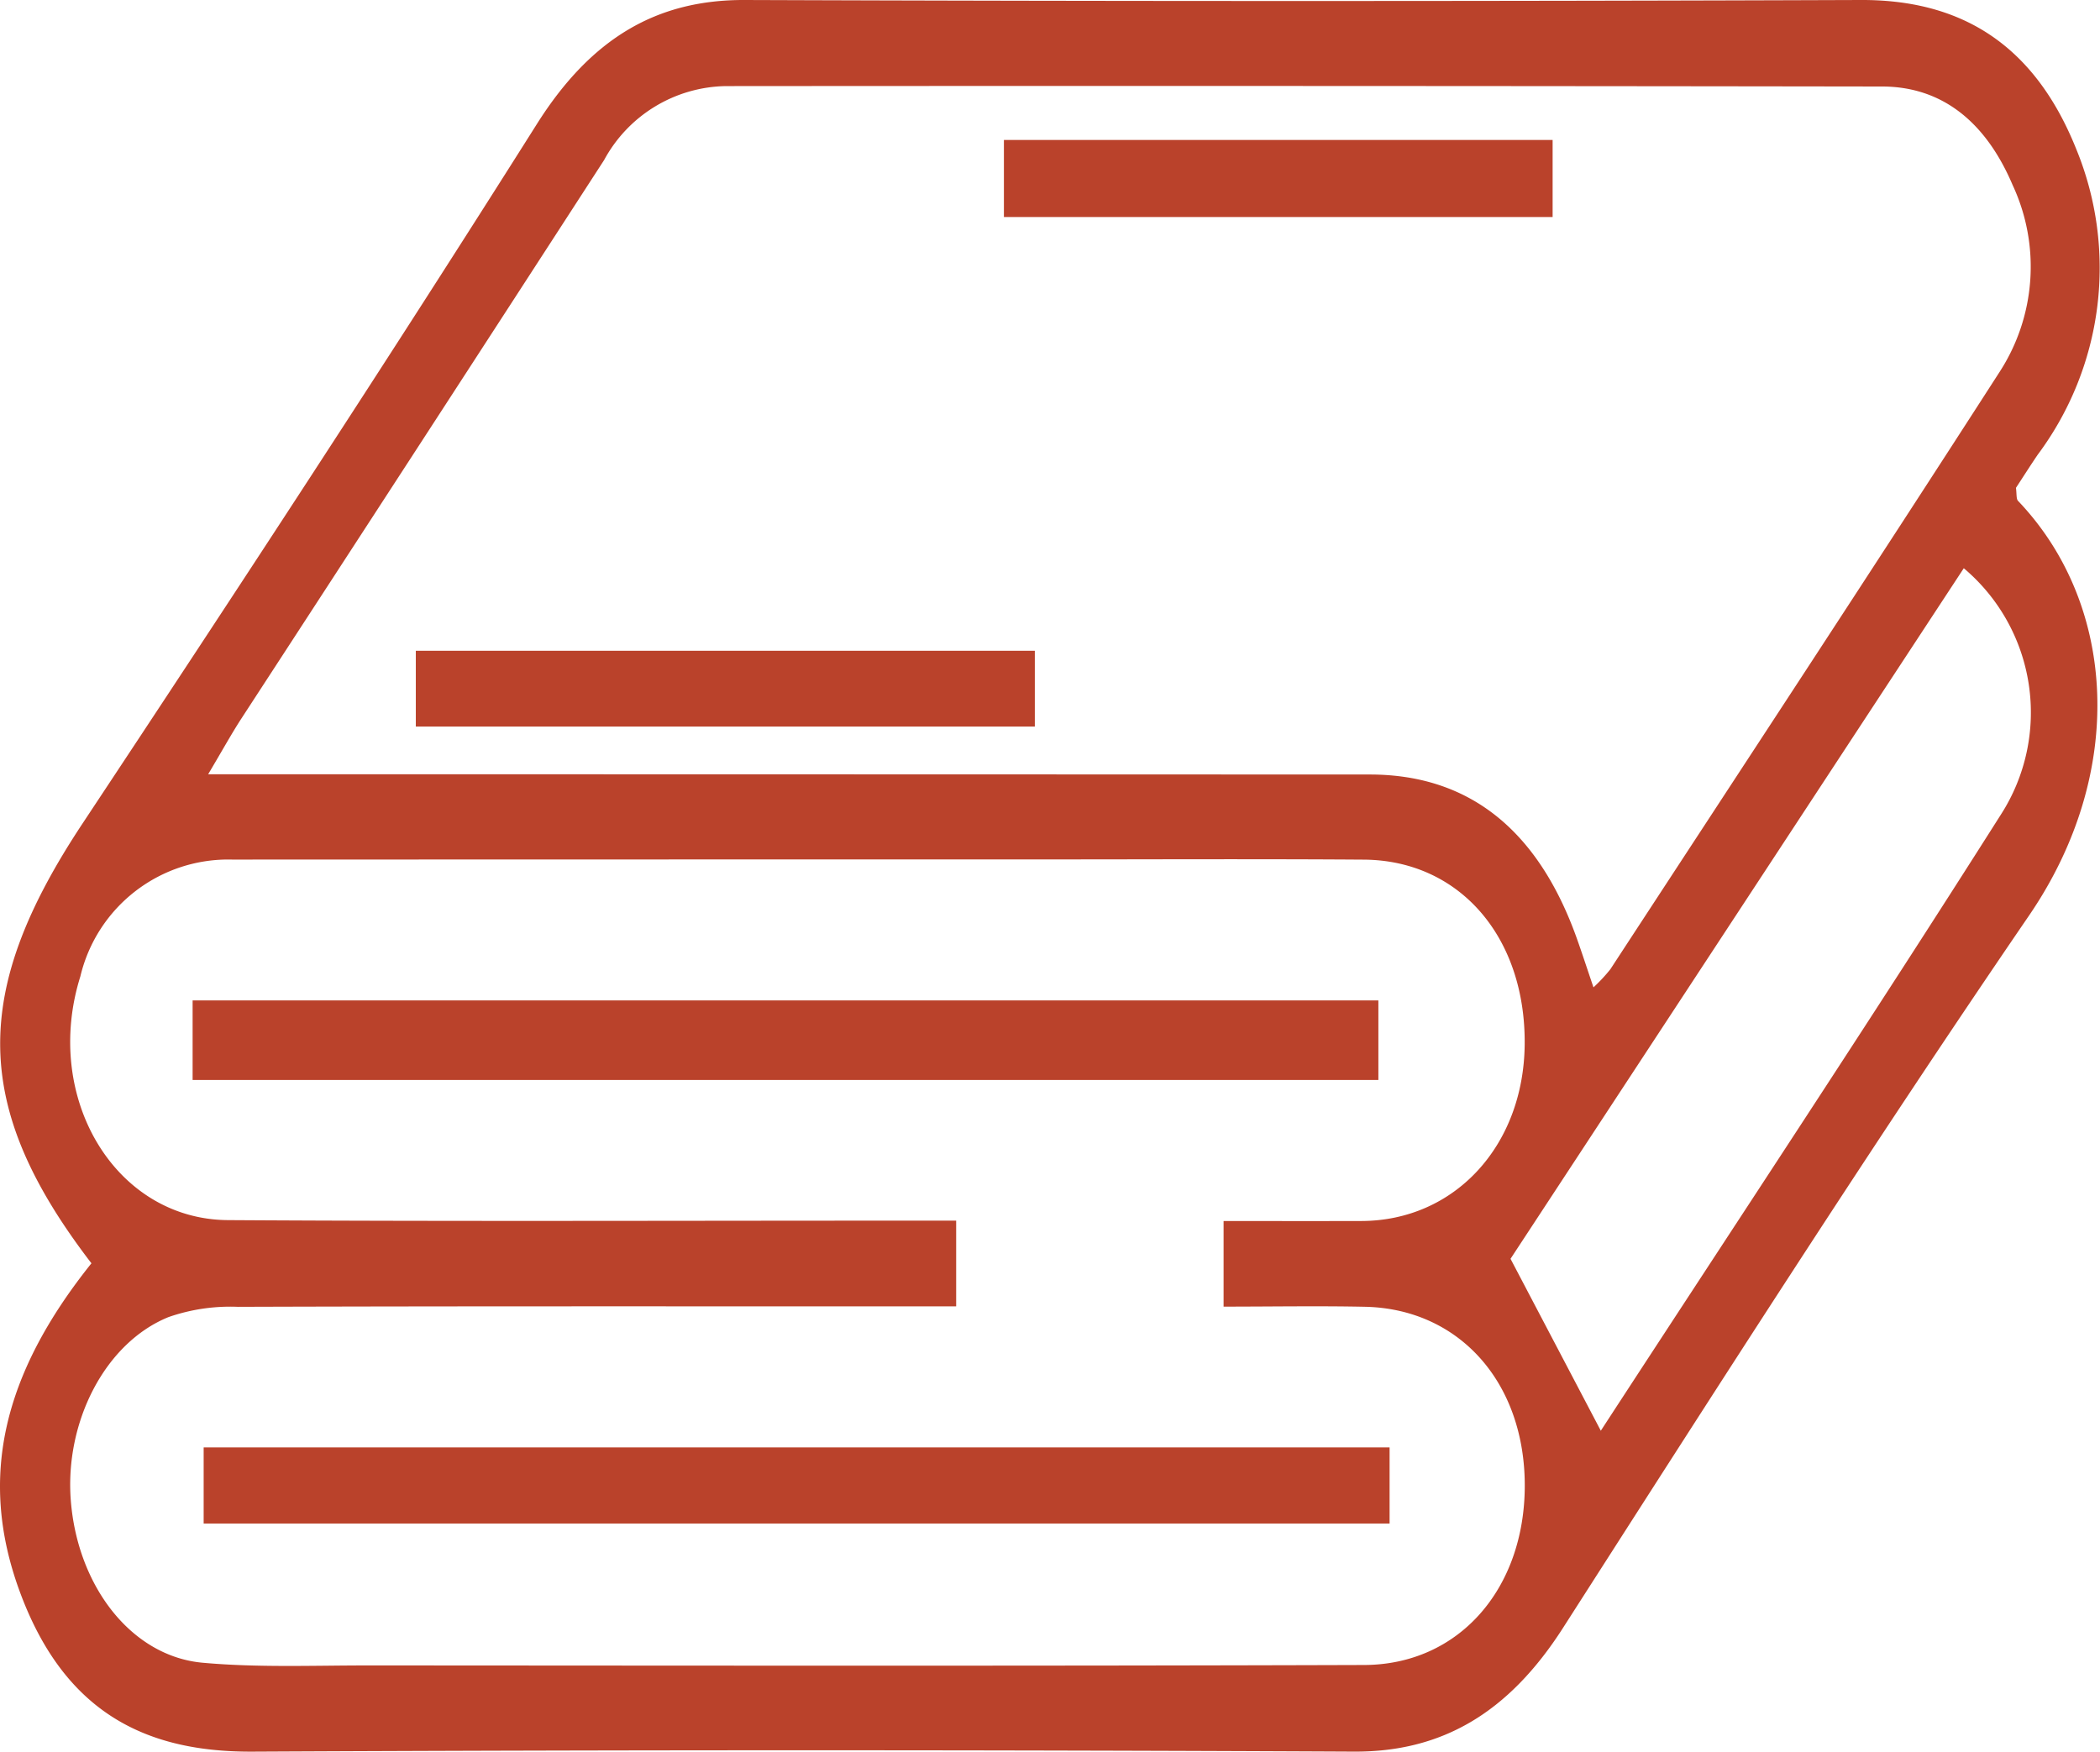
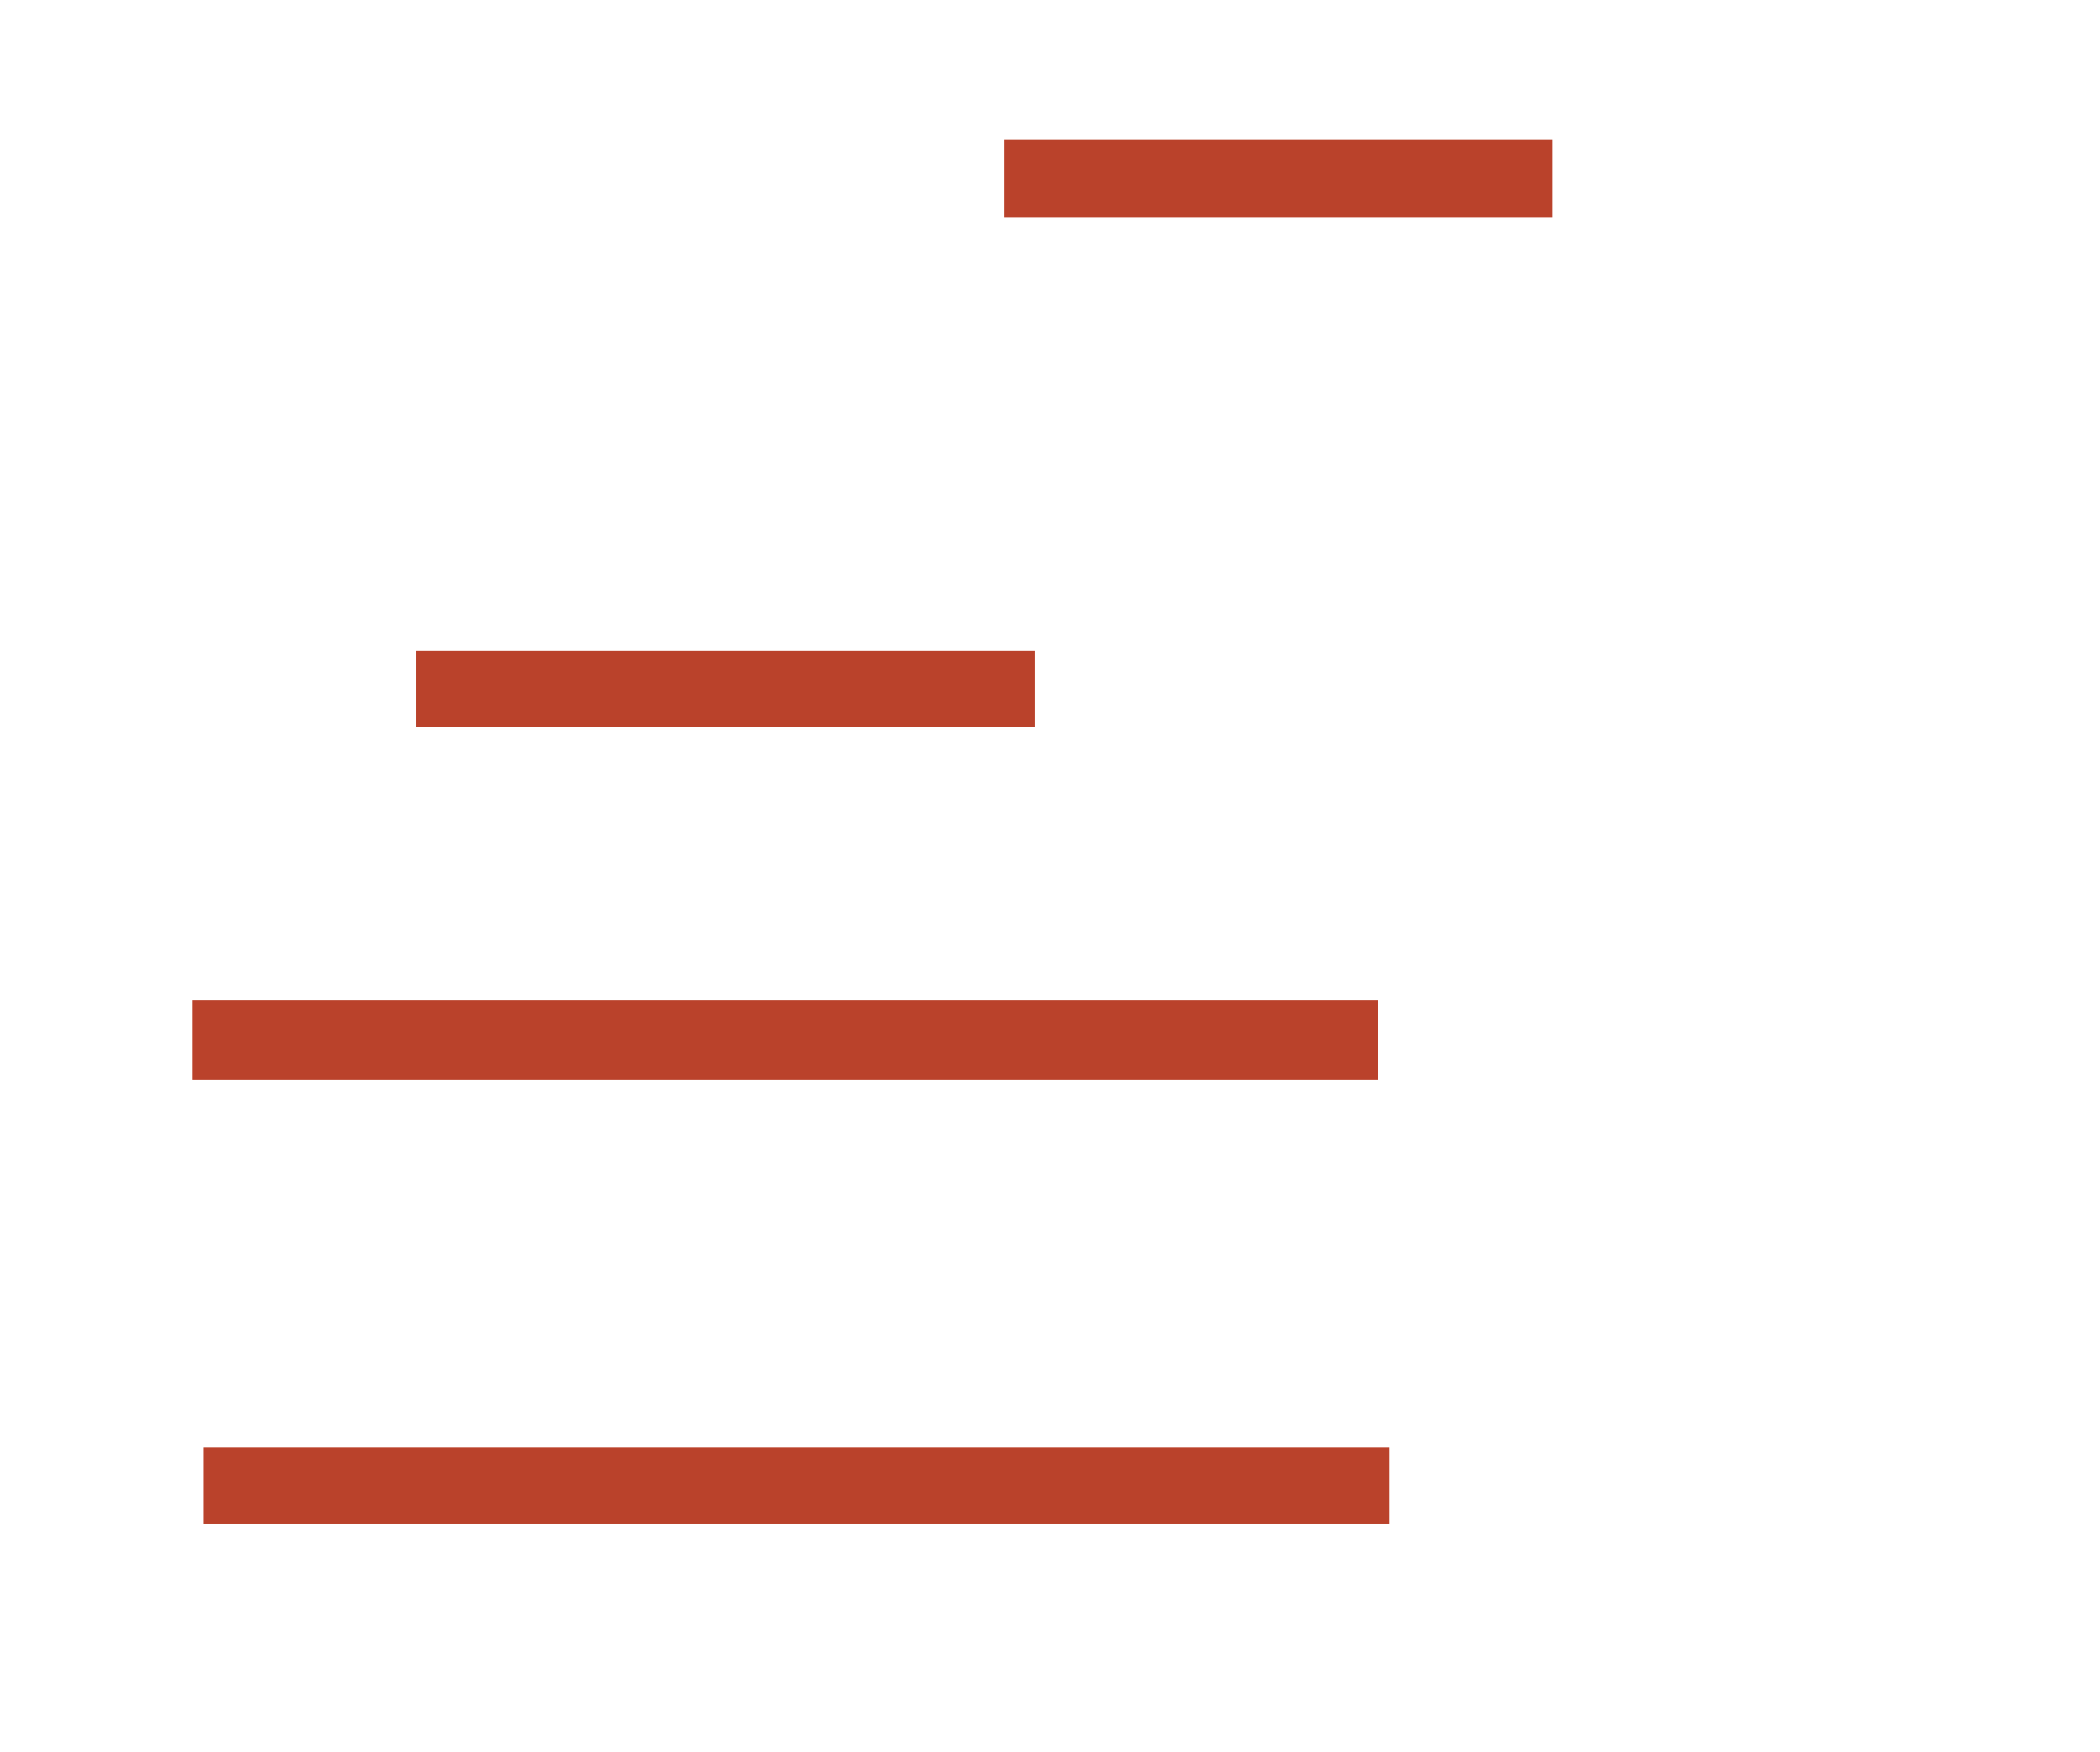
<svg xmlns="http://www.w3.org/2000/svg" id="Ebene_1" data-name="Ebene 1" viewBox="0 0 71.335 59.51">
  <defs>
    <clipPath id="clip-path" transform="translate(-7.165 -13.72)">
      <rect x="0.313" y="0.247" width="85.039" height="85.039" fill="none" />
    </clipPath>
  </defs>
  <g clip-path="url(#clip-path)">
-     <path d="M61.543,62.327c4.54-6.972,9.128-13.894,13.593-20.937a6.411,6.411,0,0,0-1.263-8.365c-5.181,7.894-10.368,15.799-15.397,23.461,1.016,1.935,1.989,3.787,3.067,5.841m-12.814-7.124c1.619,0,3.149.003,4.68-.001,3.162-.006,5.513-2.548,5.548-5.995.037-3.651-2.211-6.259-5.463-6.282-3.546-.025-7.092-.008-10.638-.007q-13.899,0-27.796.005a5.162,5.162,0,0,0-5.165,3.968c-1.291,4.112,1.176,8.257,5.014,8.281,7.607.047,15.214.017,22.821.018h1.915v2.912h-1.919c-7.492.001-14.984-.009-22.477.016a6.371,6.371,0,0,0-2.359.348c-2.155.873-3.532,3.562-3.319,6.241.232,2.916,2.066,5.283,4.475,5.502,1.878.17,3.772.091,5.659.092,11.267.005,22.534.021,33.801-.015,3.215-.011,5.449-2.586,5.454-6.087.004-3.505-2.22-6.015-5.428-6.083-1.583-.033-3.167-.005-4.803-.005Zm12.565-7.939a5.533,5.533,0,0,0,.574-.616c4.412-6.753,8.842-13.489,13.214-20.281a6.57,6.57,0,0,0,.451-6.358c-.93-2.189-2.433-3.347-4.434-3.35q-19.635-.029-39.271-.014a4.788,4.788,0,0,0-4.142,2.513q-6.155,9.505-12.332,18.99c-.328.506-.624,1.046-1.118,1.876h2.43q18.52.002,37.041.009c3.29.004,5.682,1.805,7.025,5.579.176.494.339.996.562,1.652m-51.023,9.375c-4.082-5.32-4.08-9.236-.307-14.934,5.209-7.865,10.385-15.764,15.442-23.777,1.862-2.949,4.107-4.219,7.058-4.208q18.951.068,37.902,0c3.271-.015,5.845,1.376,7.321,5.05a10.623,10.623,0,0,1-1.308,10.405c-.255.377-.501.764-.734,1.119.027.189.007.376.069.441,3.33,3.485,3.717,9.204.374,14.092-5.418,7.923-10.621,16.072-15.833,24.205-1.856,2.896-4.123,4.211-7.097,4.197q-18.693-.092-37.387.001c-3.576.023-6.42-1.261-7.956-5.496-1.374-3.789-.575-7.307,2.456-11.095" transform="translate(-7.165 -13.72)" fill="#ba422b" />
-   </g>
+     </g>
  <rect x="14.125" y="22.109" width="21.027" height="2.575" fill="#ba422b" />
  <rect x="34.102" y="4.755" width="18.639" height="2.618" fill="#ba422b" />
  <rect x="6.918" y="49.174" width="40.285" height="2.586" fill="#ba422b" />
  <rect x="6.543" y="33.988" width="40.279" height="2.703" fill="#ba422b" />
</svg>